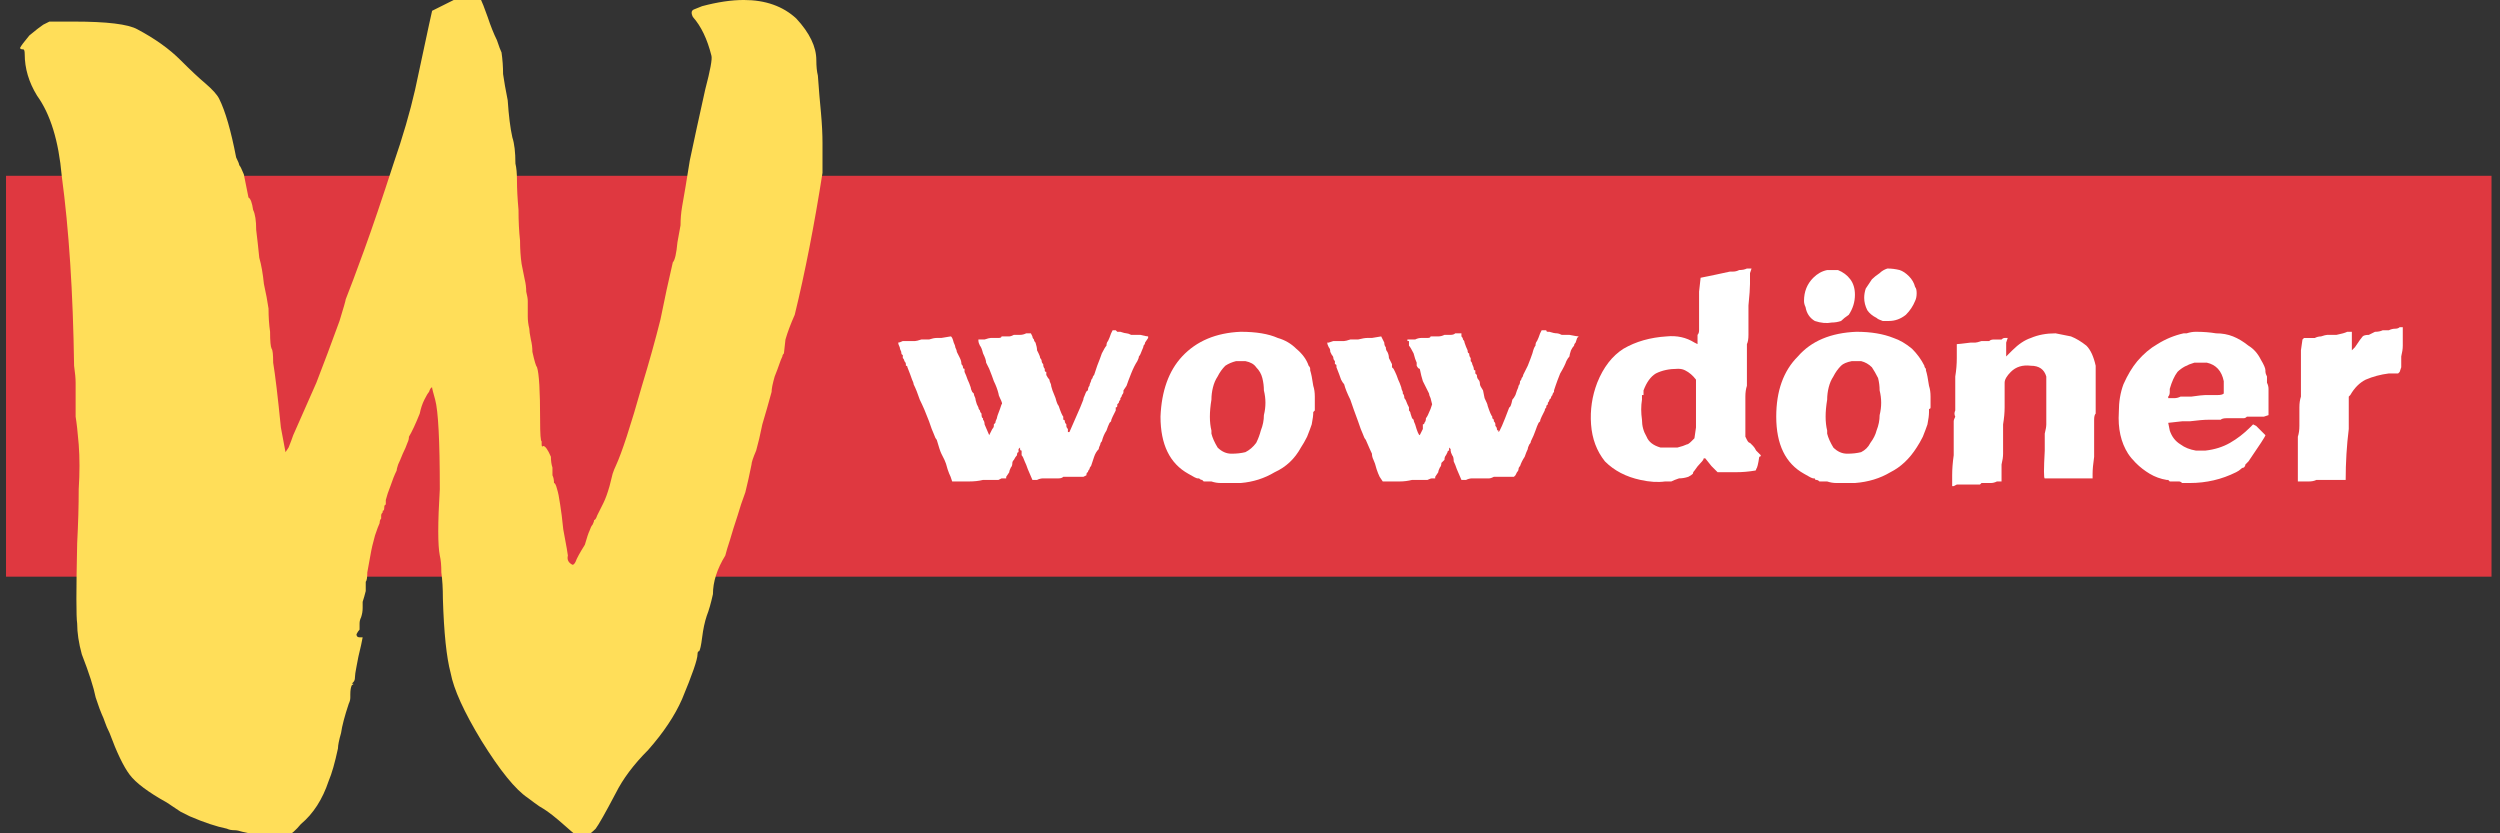
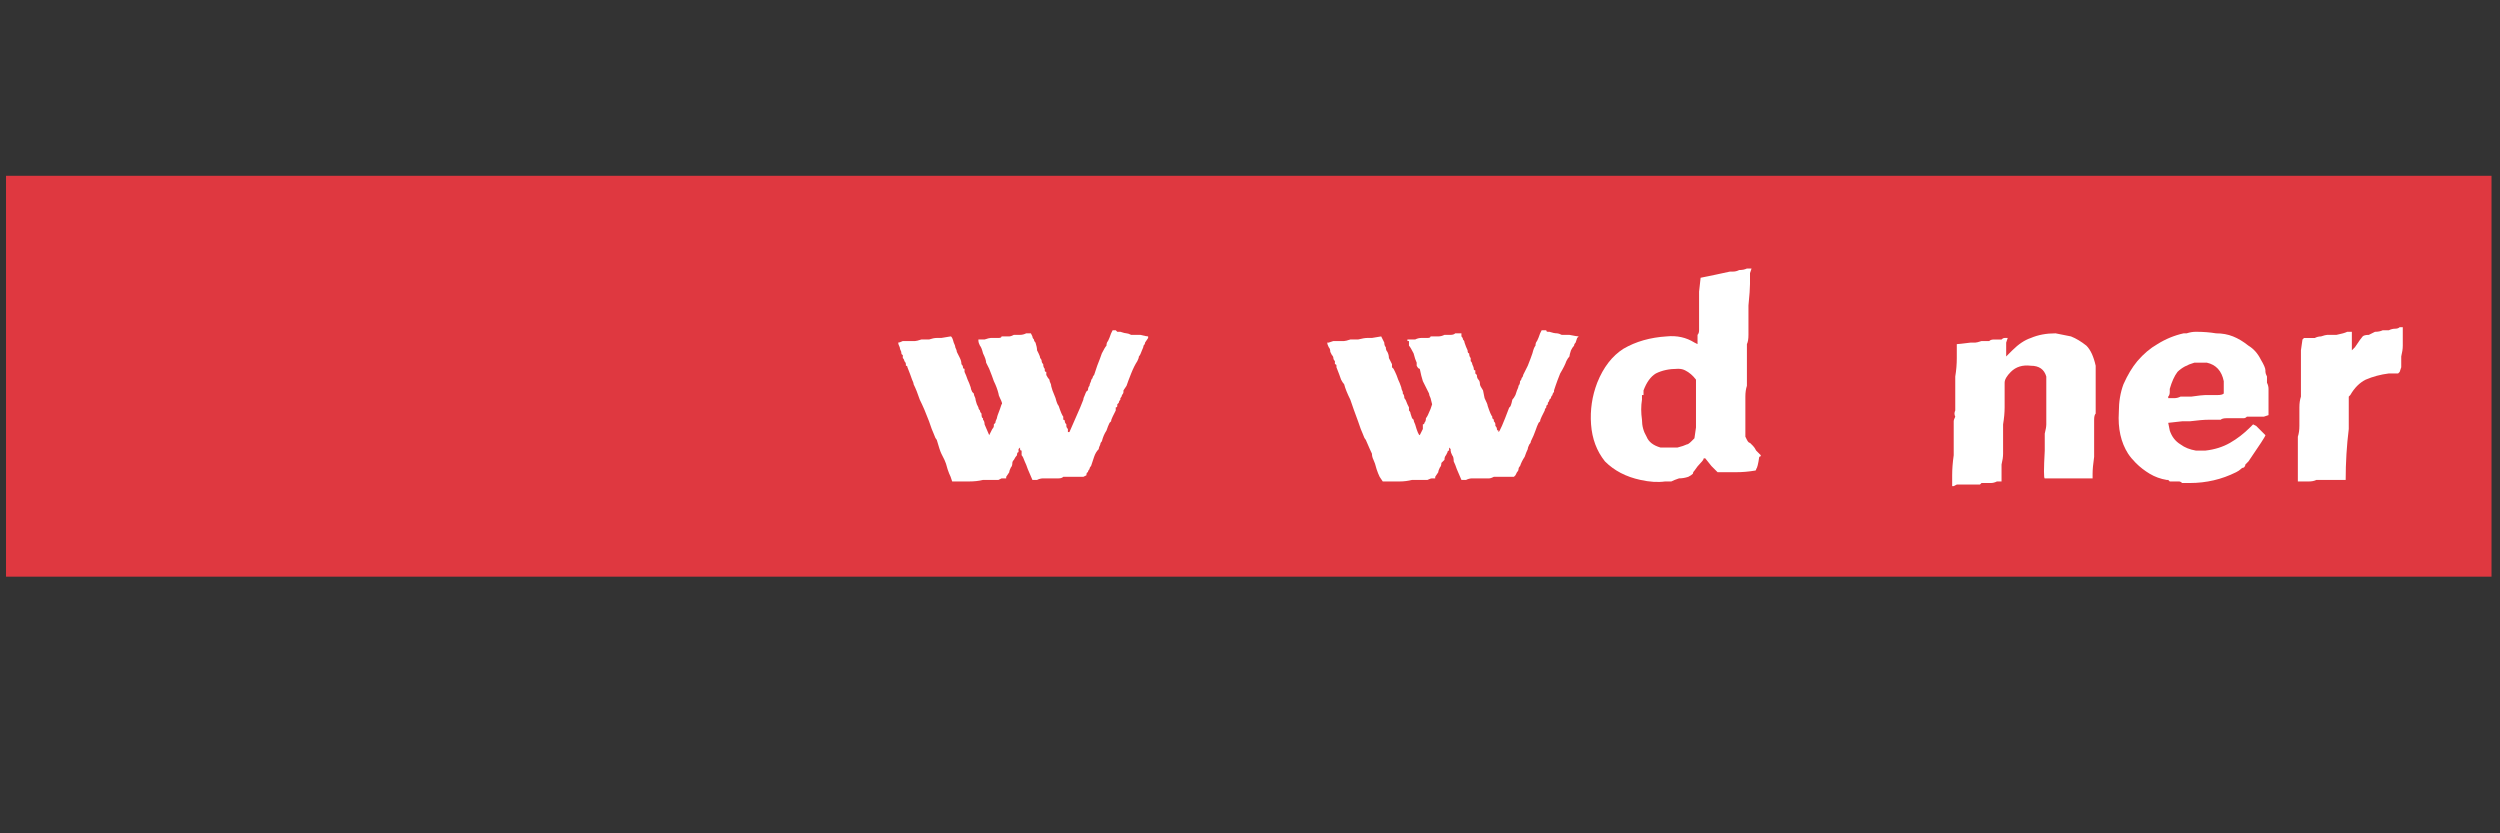
<svg xmlns="http://www.w3.org/2000/svg" version="1.2" viewBox="0 0 162 54" width="162" height="54">
  <rect x="0" y="0" width="162" height="54" fill="#333333" stroke="none" />
  <title>WowDonerLogo</title>
  <defs>
    <clipPath id="cp1">
      <path d="m-27-52.82h193.5v156.14h-193.5z" />
    </clipPath>
    <clipPath id="cp2">
      <path d="m0.39 11.39h161.06v25.98h-161.06z" />
    </clipPath>
  </defs>
  <style>
		.s0 { fill: #df3840 } 
		.s1 { fill: #ffde59 } 
		.s2 { fill: #ffffff } 
	</style>
  <g id="Clip-Path" clip-path="url(#cp1)">
    <g>
		</g>
  </g>
  <g id="Clip-Path" clip-path="url(#cp2)">
    <g>
      <path class="s0" d="m-4.6 6.4h171v35.9h-171z" />
    </g>
  </g>
  <g>
    <g>
      <g>
-         <path class="s1" d="m28 0.7q0 0 1.4-0.7 1.2-0.6 1.4-0.6 0.2 0 0.8 1.7 0.3 0.9 0.6 1.5 0.2 0.6 0.3 0.8 0.1 0.7 0.1 1.4 0.1 0.7 0.3 1.7 0.1 1.5 0.3 2.4 0.2 0.6 0.2 1.7 0.1 0.4 0.1 1.1 0 0.8 0.1 1.9 0 1.1 0.1 2 0 0.8 0.1 1.5l0.2 1q0.1 0.4 0.1 0.8 0.1 0.4 0.1 0.6 0 0.5 0 1 0 0.4 0.1 0.8 0 0.2 0.1 0.7 0.1 0.4 0.1 0.8 0.2 0.9 0.3 1 0.2 0.6 0.2 3.4 0 1.4 0.1 1.4 0 0 0 0.2 0 0.2 0.1 0.1 0.2 0 0.5 0.7 0 0.4 0.1 0.7 0 0.4 0 0.5 0.1 0.2 0.1 0.5 0.1 0 0.2 0.4 0.1 0.3 0.2 1 0.1 0.6 0.2 1.6 0.3 1.6 0.3 1.7-0.1 0.4 0.3 0.6 0.1 0 0.2-0.2 0.1-0.3 0.6-1.1 0.2-0.7 0.3-0.9 0.1-0.3 0.2-0.4 0.1-0.2 0.1-0.3 0.1 0 0.2-0.3 0.2-0.4 0.4-0.8 0.2-0.4 0.4-1.1 0.1-0.4 0.2-0.8 0.1-0.3 0.2-0.5 0.6-1.3 1.7-5.2 0.7-2.3 1.2-4.3 0.4-2 0.8-3.7 0.2-0.2 0.3-1.3 0.1-0.5 0.2-1.1 0-0.6 0.1-1.2 0.2-1.1 0.5-3 0.4-1.9 1-4.6 0.5-1.9 0.4-2.2-0.4-1.6-1.2-2.5-0.2-0.4 0.1-0.5 0 0 0.5-0.2 1.5-0.4 2.7-0.4 2.1 0 3.4 1.2 1.3 1.4 1.3 2.7 0 0.6 0.1 1 0.1 1.4 0.2 2.4 0.1 1.1 0.1 2v1.9q-0.8 5.1-1.8 9.2-0.4 0.9-0.6 1.6-0.1 0.9-0.1 0.9-0.1 0.1-0.1 0.2-0.1 0.2-0.2 0.5-0.1 0.3-0.3 0.8-0.2 0.7-0.2 1-0.3 1.1-0.6 2.1-0.2 1-0.4 1.7-0.3 0.7-0.3 0.9-0.2 1-0.4 1.8-0.3 0.8-0.5 1.5-0.3 0.9-0.5 1.6-0.2 0.6-0.3 1-0.8 1.3-0.8 2.5-0.2 0.9-0.4 1.4-0.2 0.6-0.3 1.4-0.1 0.8-0.2 0.9-0.1 0-0.1 0.2 0 0.5-1 2.9-0.7 1.6-2.2 3.3-1.4 1.4-2.1 2.8-1 1.9-1.3 2.3-0.6 0.6-1 0.6-0.1 0-1-0.8-0.9-0.8-1.4-1.1-0.2-0.1-0.6-0.4-0.4-0.3-0.4-0.3-1.2-0.8-3-3.7-1.7-2.8-2-4.4-0.4-1.5-0.5-4.8 0-1-0.1-1.7 0-0.7-0.1-1.1-0.2-1 0-4.3 0-4.7-0.3-5.8-0.2-0.7-0.2-0.8-0.1 0-0.2 0.3-0.1 0.1-0.3 0.5-0.2 0.4-0.3 0.9-0.4 1-0.7 1.5 0 0.2-0.1 0.4-0.1 0.3-0.3 0.7-0.2 0.5-0.3 0.7-0.1 0.3-0.1 0.4-0.2 0.4-0.4 1-0.2 0.5-0.3 0.9 0 0.1 0 0.2 0 0 0 0.1-0.1 0-0.1 0.2 0 0.2-0.1 0.2v0.1q-0.1 0.1-0.1 0.2 0 0.1 0 0.2-0.1 0.1-0.1 0.3-0.1 0.2-0.3 0.8-0.2 0.7-0.3 1.3-0.1 0.6-0.2 1.1 0 0.5-0.1 0.6 0 0.2 0 0.6-0.1 0.4-0.2 0.7 0 0.1 0 0.4 0 0.3-0.1 0.6-0.1 0.2-0.1 0.4 0 0.2 0 0.4-0.1 0.1-0.2 0.3 0 0.2 0.2 0.2h0.2l-0.1 0.5q-0.2 0.8-0.3 1.4-0.1 0.5-0.1 0.7 0 0.2-0.1 0.3l-0.1 0.1q0.2 0 0 0.1-0.1 0.2-0.1 0.6 0 0.1 0 0.2 0 0.2-0.1 0.4-0.4 1.2-0.5 1.9-0.2 0.7-0.2 1-0.3 1.4-0.6 2.1-0.6 1.8-1.8 2.8-0.5 0.6-0.9 0.8-1.2 0.1-2.9-0.3-0.3-0.1-0.5-0.1-0.3 0-0.5-0.1-1-0.2-2.4-0.8-0.2-0.1-0.6-0.3-0.3-0.2-0.9-0.6-1.8-1-2.4-1.8-0.6-0.8-1.3-2.7-0.2-0.4-0.3-0.7-0.1-0.3-0.2-0.5-0.1-0.2-0.4-1.1-0.2-1-0.9-2.8-0.3-1.1-0.3-2-0.1-0.6 0-5.2 0.1-1.9 0.1-3.5 0.1-1.6 0-2.9-0.1-1.2-0.2-1.8 0-0.7 0-0.8 0-0.2 0-0.6 0-0.3 0-0.8 0-0.4-0.1-1.1-0.1-7.1-0.8-12.3-0.3-3.4-1.6-5.2-0.8-1.3-0.8-2.7 0-0.3-0.1-0.3-0.2 0-0.2-0.1 0.1-0.2 0.6-0.8 0.6-0.5 0.9-0.7l0.4-0.2h1.6q3.2 0 4.1 0.5 1.7 0.9 2.8 2 1 1 1.6 1.5 0.7 0.6 0.9 1 0.6 1.2 1.1 3.8 0.2 0.4 0.2 0.5 0.1 0.1 0.3 0.6 0.1 0.5 0.3 1.5 0.2 0.1 0.3 0.8 0.2 0.4 0.2 1.3 0.1 0.8 0.2 1.8 0.2 0.7 0.3 1.7 0.2 0.9 0.3 1.6 0 0.8 0.1 1.5 0 0.9 0.1 1.1 0.1 0.1 0.1 0.9 0.2 1.2 0.5 4.2l0.3 1.6q0 0 0.2-0.3 0.2-0.5 0.3-0.8 0.7-1.6 1.5-3.4 0.7-1.8 1.5-4 0.4-1.3 0.4-1.4 0.4-1 1.2-3.2 0.8-2.2 1.9-5.6 0.9-2.6 1.4-4.8 0.5-2.3 0.9-4.2 0.2-0.9 0.2-0.9z" />
-       </g>
+         </g>
    </g>
  </g>
  <g>
    <g>
      <g>
        <path class="s2" d="m72 21.6l0.1-0.2q0.1 0 0.2 0 0.1 0.1 0.1 0.1 0.1 0 0.2 0 0.3 0.1 0.4 0.1 0.1 0 0.3 0.1 0.2 0 0.6 0 0.4 0.1 0.5 0.1 0 0 0 0.1 0 0-0.2 0.3 0 0.1-0.1 0.2 0 0.1-0.1 0.3-0.1 0.3-0.2 0.4 0 0.1-0.1 0.3-0.2 0.3-0.4 0.8-0.2 0.5-0.3 0.8-0.2 0.3-0.2 0.3 0 0 0 0.1 0 0.1-0.1 0.2 0 0.1-0.1 0.2 0 0 0 0.1-0.1 0.1-0.1 0.2 0 0-0.1 0.1 0 0 0 0.1 0 0.1-0.1 0.1 0 0.1 0 0.2l-0.2 0.4q-0.1 0.2-0.1 0.3 0 0-0.1 0.1-0.1 0.2-0.2 0.5-0.2 0.3-0.3 0.7-0.1 0.1-0.1 0.2-0.1 0.2-0.1 0.3-0.2 0.2-0.3 0.5-0.1 0.3-0.2 0.6-0.1 0.1-0.1 0.2-0.1 0.1-0.1 0.2-0.1 0-0.1 0.2 0 0-0.2 0.1-0.3 0-0.9 0 0 0-0.2 0-0.1 0-0.2 0-0.1 0.1-0.3 0.1-0.1 0-0.2 0-0.2 0-0.4 0-0.3 0-0.4 0-0.2 0-0.4 0.1-0.1 0-0.2 0h-0.1l-0.3-0.7q-0.1-0.3-0.2-0.5-0.1-0.3-0.2-0.4 0-0.2 0-0.3-0.1 0-0.1-0.1v-0.1l-0.1 0.1q0 0.1 0 0.1 0 0 0 0 0 0 0 0.1-0.1 0-0.1 0.2-0.1 0.1-0.2 0.3-0.1 0.1-0.1 0.2 0 0.2-0.1 0.3-0.1 0.2-0.1 0.3 0 0-0.2 0.3v0.1h-0.3q0 0-0.2 0.1-0.2 0-0.3 0-0.2 0-0.4 0-0.2 0-0.3 0-0.4 0.1-0.9 0.1-0.4 0-0.8 0h-0.3l-0.1-0.3q-0.1-0.2-0.2-0.5-0.1-0.4-0.2-0.6-0.1-0.2-0.2-0.4-0.1-0.2-0.3-0.9-0.1-0.1-0.2-0.4-0.1-0.2-0.3-0.8-0.3-0.8-0.6-1.4-0.2-0.6-0.4-1 0-0.1-0.1-0.3-0.1-0.3-0.3-0.8 0-0.1-0.1-0.1 0-0.1 0-0.1 0-0.1-0.1-0.2 0-0.1-0.1-0.2 0-0.1 0-0.2-0.1 0-0.1-0.2-0.1-0.2-0.1-0.3-0.1-0.2-0.1-0.3 0 0 0 0 0.1 0 0.3-0.1 0.3 0 0.3 0 0.2 0 0.2 0 0.1 0 0.1 0 0.1 0 0.2 0 0.1 0 0.4-0.1 0.3 0 0.5 0 0.3-0.1 0.5-0.1 0.1 0 0.2 0 0.1 0 0.1 0 0.6-0.1 0.6-0.1 0.1 0 0.2 0.4 0.1 0.2 0.1 0.3 0.1 0.2 0.1 0.3 0.1 0.2 0.2 0.4 0.1 0.2 0.1 0.4 0.1 0.1 0.1 0.2 0 0.1 0.1 0.1 0 0 0 0.2 0.1 0.2 0.2 0.5 0.1 0.2 0.2 0.5 0 0.1 0.1 0.3 0 0 0.1 0.1 0 0.1 0.1 0.3 0 0.1 0.1 0.4 0 0 0.1 0.2 0 0.1 0.1 0.2 0 0.1 0.1 0.2 0 0.3 0.1 0.3 0 0 0 0.1 0.1 0.1 0.1 0.3 0.3 0.7 0.3 0.7 0 0 0.2-0.4 0.1-0.1 0.1-0.2 0 0 0-0.1 0 0 0.1-0.1 0-0.1 0.1-0.3 0-0.1 0.2-0.6 0.1-0.3 0.1-0.3 0.1 0-0.1-0.4-0.1-0.2-0.1-0.3-0.1-0.4-0.3-0.8-0.1-0.3-0.3-0.8 0 0-0.1-0.2 0 0-0.1-0.2 0-0.2-0.2-0.6-0.1-0.4-0.2-0.5-0.1-0.2-0.1-0.3 0 0 0 0 0-0.1 0-0.1 0 0 0.1 0 0.1 0 0.3 0 0.3-0.1 0.4-0.1 0.2 0 0.3 0 0 0 0.2 0 0.2 0 0.2-0.1h0.1q0.1 0 0.2 0 0.1 0 0.2 0 0.1 0 0.3-0.1 0.2 0 0.4 0 0.2 0 0.4-0.1 0.2 0 0.2 0h0.1l0.1 0.2q0 0.1 0.1 0.2 0 0.1 0.1 0.2 0.1 0.3 0.1 0.5 0.1 0.2 0.1 0.2 0.1 0.2 0.1 0.3 0.1 0.1 0.1 0.2 0 0.1 0.1 0.2 0 0.2 0.1 0.3 0 0.1 0 0.1 0 0.1 0.1 0.1 0 0 0 0.1 0 0.1 0 0.1 0.1 0.2 0.2 0.3 0 0.1 0.1 0.3 0 0.1 0.1 0.4l0.2 0.5q0.1 0.4 0.2 0.5 0.2 0.6 0.3 0.7 0 0 0 0 0 0 0 0.1v0.1q0 0 0 0 0.1 0 0.1 0.1 0 0.1 0.1 0.2 0 0.1 0 0.1 0 0.1 0.1 0.2 0 0.1 0 0.1 0 0 0 0.1 0 0 0.1 0 0 0 0.7-1.6 0 0 0.2-0.5 0-0.1 0.1-0.3 0.1-0.3 0.2-0.3 0-0.2 0.1-0.3 0-0.1 0.1-0.3 0-0.1 0.1-0.2 0-0.1 0.1-0.2 0 0 0.2-0.6 0.2-0.5 0.3-0.8 0.2-0.4 0.3-0.5 0-0.2 0.1-0.3 0.1-0.2 0.2-0.5z" />
      </g>
    </g>
  </g>
  <g>
    <g>
      <g>
-         <path class="s2" d="m80.4 21.5q1.5 0 2.4 0.4 0.7 0.2 1.2 0.7 0.6 0.5 0.8 1.1 0.1 0.1 0.1 0.2 0 0.1 0 0.1 0.1 0.3 0.2 1 0.1 0.3 0.1 0.7 0 0.3 0 0.7 0 0.1 0 0.1v0.1q-0.1 0.1-0.1 0.1 0 0.3-0.1 0.8-0.1 0.3-0.3 0.8-0.2 0.4-0.4 0.7-0.6 1.1-1.7 1.6-1 0.6-2.2 0.7-0.3 0-0.6 0-0.3 0-0.7 0-0.3 0-0.6-0.1-0.3 0-0.5 0-0.1-0.1-0.1-0.1-0.1 0-0.2-0.1h-0.1q-0.1 0-0.6-0.3-1.8-1-1.8-3.7 0.1-2.5 1.4-3.9 1.4-1.5 3.8-1.6zm0.3 1.9q-0.1 0-0.2 0 0 0-0.1 0h-0.3q-0.4 0.1-0.7 0.3-0.3 0.3-0.5 0.7-0.2 0.3-0.3 0.7-0.1 0.4-0.1 0.8-0.1 0.6-0.1 1.1 0 0.5 0.1 0.9 0 0 0 0.2 0.1 0.4 0.4 0.9 0.4 0.4 0.9 0.4 0.5 0 0.9-0.1 0.4-0.2 0.7-0.6 0.2-0.4 0.3-0.8 0.2-0.5 0.2-1 0.1-0.4 0.1-0.8 0-0.4-0.1-0.8 0-0.4-0.1-0.8-0.1-0.4-0.4-0.7-0.2-0.3-0.7-0.4z" />
-       </g>
+         </g>
    </g>
  </g>
  <g>
    <g>
      <g>
        <path class="s2" d="m99.8 21.6l0.1-0.2q0.2 0 0.3 0 0 0.1 0.1 0.1 0 0 0.1 0 0.3 0.1 0.5 0.1 0.1 0 0.3 0.1 0.2 0 0.5 0 0.5 0.1 0.6 0.1 0 0-0.1 0.1 0 0-0.1 0.3-0.1 0.1-0.1 0.2-0.1 0.1-0.2 0.3-0.1 0.3-0.1 0.4-0.1 0.1-0.2 0.3-0.1 0.3-0.4 0.8-0.2 0.5-0.3 0.8-0.1 0.3-0.1 0.3 0 0 0 0.1-0.1 0.1-0.1 0.2-0.1 0.1-0.1 0.2 0 0-0.1 0.1 0 0.1-0.1 0.2 0 0 0 0.1 0 0-0.1 0.1 0 0.1 0 0.1-0.1 0.1-0.1 0.2l-0.2 0.4q-0.1 0.2-0.1 0.3 0 0-0.1 0.1-0.1 0.2-0.2 0.5-0.1 0.3-0.3 0.7 0 0.1-0.1 0.2-0.1 0.2-0.1 0.3-0.1 0.2-0.2 0.5-0.2 0.3-0.3 0.6-0.1 0.1-0.1 0.2 0 0.1-0.1 0.2 0 0-0.1 0.2 0 0-0.1 0.1-0.4 0-0.9 0-0.1 0-0.2 0-0.2 0-0.2 0-0.2 0.1-0.3 0.1-0.2 0-0.3 0-0.1 0-0.4 0-0.3 0-0.4 0-0.2 0-0.4 0.1-0.1 0-0.2 0h-0.1l-0.3-0.7q-0.1-0.3-0.2-0.5 0-0.3-0.1-0.4-0.1-0.2-0.1-0.3 0 0 0-0.1l-0.1-0.1v0.1q0 0.1 0 0.1 0 0 0 0-0.1 0-0.1 0.1 0 0-0.1 0.2-0.1 0.1-0.1 0.3-0.1 0.1-0.2 0.2 0 0.2-0.1 0.3-0.1 0.2-0.1 0.3 0 0-0.2 0.3v0.1h-0.2q-0.1 0-0.3 0.1-0.2 0-0.3 0-0.2 0-0.4 0-0.1 0-0.3 0-0.4 0.1-0.8 0.1-0.4 0-0.8 0h-0.3l-0.2-0.3q-0.1-0.2-0.2-0.5-0.1-0.4-0.2-0.6-0.1-0.2-0.1-0.4-0.1-0.2-0.4-0.9-0.1-0.1-0.2-0.4-0.1-0.2-0.3-0.8-0.3-0.8-0.5-1.4-0.3-0.6-0.4-1-0.1-0.1-0.2-0.3-0.1-0.3-0.3-0.8 0-0.1 0-0.1 0-0.1-0.1-0.1 0-0.1 0-0.2-0.1-0.1-0.1-0.2 0-0.1-0.1-0.2 0 0-0.1-0.2 0-0.2-0.1-0.3-0.1-0.2-0.1-0.3 0 0 0.1 0 0 0 0.3-0.1 0.2 0 0.3 0 0.1 0 0.2 0 0 0 0 0 0.1 0 0.2 0 0.1 0 0.4-0.1 0.4 0 0.5 0 0.4-0.1 0.6-0.1 0 0 0.1 0 0.1 0 0.2 0 0.6-0.1 0.6-0.1 0 0 0.2 0.4 0 0.2 0.1 0.3 0 0.2 0.1 0.3 0.1 0.2 0.1 0.4 0.1 0.2 0.2 0.4 0 0.1 0 0.2 0.1 0.1 0.1 0.1 0 0 0.1 0.2 0.1 0.2 0.2 0.5 0.1 0.2 0.2 0.5 0 0.1 0.1 0.3 0 0 0 0.1 0.1 0.1 0.1 0.3 0.1 0.1 0.2 0.4 0 0 0.1 0.2 0 0.1 0 0.2 0.1 0.1 0.1 0.2 0.1 0.3 0.1 0.3 0 0 0.1 0.1 0 0.1 0.1 0.3 0.2 0.7 0.3 0.7 0 0 0.2-0.4 0-0.1 0-0.2 0 0 0-0.1 0.1 0 0.1-0.1 0.1-0.1 0.1-0.3 0.1-0.1 0.3-0.6 0.1-0.3 0.1-0.3 0 0-0.1-0.4-0.1-0.2-0.1-0.3-0.2-0.4-0.4-0.8-0.1-0.3-0.2-0.8-0.1 0-0.2-0.2 0 0 0-0.2-0.1-0.2-0.2-0.6-0.2-0.4-0.3-0.5 0-0.2 0-0.3-0.1 0-0.1 0 0-0.1 0-0.1 0 0 0.1 0 0.1 0 0.4 0 0.2-0.1 0.4-0.1 0.1 0 0.2 0 0 0 0.2 0 0.2 0 0.2-0.1h0.2q0 0 0.1 0 0.2 0 0.2 0 0.2 0 0.4-0.1 0.2 0 0.4 0 0.2 0 0.3-0.1 0.2 0 0.3 0h0.1v0.2q0.1 0.1 0.1 0.2 0.1 0.1 0.1 0.2 0.1 0.3 0.2 0.5 0 0.2 0.1 0.2 0 0.2 0.1 0.3 0 0.1 0 0.2 0.1 0.1 0.1 0.2 0.1 0.2 0.1 0.3 0 0.1 0.1 0.1 0 0.1 0 0.1 0 0 0 0.1 0.1 0.1 0.1 0.1 0 0.2 0.1 0.3 0.1 0.1 0.1 0.3 0 0.1 0.2 0.4l0.1 0.5q0.2 0.4 0.2 0.5 0.2 0.6 0.3 0.7 0 0 0 0 0 0 0 0.1l0.1 0.1q0 0 0 0 0 0 0 0.1 0.1 0.1 0.1 0.2 0 0.1 0 0.1 0.1 0.1 0.1 0.2 0 0.1 0.1 0.1 0 0 0 0.1 0 0 0 0 0.1 0 0.7-1.6 0.1 0 0.2-0.5 0.1-0.1 0.2-0.3 0.1-0.3 0.1-0.3 0.1-0.2 0.1-0.3 0.1-0.1 0.1-0.3 0.1-0.1 0.1-0.2 0.1-0.1 0.1-0.2 0 0 0.3-0.6 0.2-0.5 0.3-0.8 0.1-0.4 0.2-0.5 0-0.2 0.1-0.3 0.1-0.2 0.2-0.5z" />
      </g>
    </g>
  </g>
  <g>
    <g>
      <g>
        <path class="s2" d="m113.2 17.4q0.1 0 0.2 0h0.1l-0.1 0.3q0 0.3 0 0.5 0 0.1 0 0.2 0 0.4-0.1 1.4 0 0.5 0 1.4 0 0.2 0 0.5 0 0.4-0.1 0.6 0 0.3 0 0.6 0 0.2 0 0.5 0 0.2 0 0.4 0 0.2 0 0.5v0.7q-0.1 0.3-0.1 0.7 0 0.3 0 0.6 0 0.4 0 0.6 0 0.2 0 0.4v0.6 0.4l0.1 0.2q0.1 0.2 0.2 0.2 0.1 0.1 0.2 0.2 0.1 0.1 0.2 0.3 0 0 0.1 0.1 0.1 0.1 0.1 0.1 0.1 0.1 0.1 0.1 0 0.1-0.1 0.1-0.1 0.7-0.2 0.8 0 0.1-0.1 0.1-0.6 0.1-1.2 0.1-0.6 0-1.1 0h-0.1l-0.4-0.4q-0.4-0.5-0.4-0.5h-0.1q0 0.1-0.2 0.3-0.2 0.2-0.4 0.5-0.1 0.1-0.1 0.2-0.1 0.1-0.3 0.2-0.3 0.1-0.6 0.1-0.3 0.1-0.5 0.2-0.3 0-0.4 0-0.7 0.1-1.6-0.1-1.4-0.3-2.3-1.2-0.8-1-0.9-2.4-0.1-1.4 0.4-2.7 0.6-1.5 1.7-2.2 1.2-0.7 2.8-0.8 1-0.1 1.8 0.4 0.2 0.1 0.2 0.1 0-0.1 0-0.3 0-0.1 0-0.3 0.1-0.1 0.1-0.3 0-0.5 0-0.8 0-0.3 0-0.5 0-0.1 0-0.4 0-0.4 0-0.8 0.1-0.9 0.1-0.9 0 0 0 0 1-0.2 1.9-0.4 0.1 0 0.2 0 0.2 0 0.4-0.1 0.3 0 0.5-0.1zm-4.4 6.5q-0.1 0-0.1 0-0.8 0-1.4 0.3-0.5 0.3-0.8 1.1 0 0.2 0 0.2 0 0.1 0 0.1-0.1 0-0.1 0 0 0.1 0 0.1 0 0.1 0 0.2-0.1 0.6 0 1.3 0 0.6 0.3 1.1 0.2 0.5 0.9 0.7 0.1 0 0.5 0 0.4 0 0.6 0 0.4-0.1 0.6-0.2 0.1 0 0.3-0.2l0.2-0.2q0 0 0.1-0.7 0-0.3 0-0.6 0-0.3 0-0.7 0-0.2 0-0.5 0-0.3 0-0.6v-0.6-0.1q-0.3-0.4-0.7-0.6-0.2-0.1-0.4-0.1z" />
      </g>
    </g>
  </g>
  <g>
    <g>
      <g>
-         <path class="s2" d="m120.3 21.5q1.4 0 2.4 0.4 0.6 0.2 1.2 0.7 0.5 0.5 0.8 1.1 0 0.1 0.1 0.2 0 0.1 0 0.1 0.1 0.3 0.2 1 0.1 0.3 0.1 0.7 0 0.3 0 0.7 0 0.1-0.1 0.1v0.1q0 0.1 0 0.1 0 0.3-0.1 0.8-0.1 0.3-0.3 0.8-0.2 0.4-0.4 0.7-0.7 1.1-1.7 1.6-1 0.6-2.3 0.7-0.2 0-0.5 0-0.3 0-0.7 0-0.3 0-0.6-0.1-0.3 0-0.5 0-0.1-0.1-0.2-0.1-0.1 0-0.1-0.1h-0.1q-0.1 0-0.6-0.3-1.8-1-1.8-3.7 0-2.5 1.4-3.9 1.3-1.5 3.8-1.6zm0.3 1.9q-0.1 0-0.2 0-0.1 0-0.2 0h-0.2q-0.5 0.1-0.7 0.3-0.3 0.3-0.5 0.7-0.2 0.3-0.3 0.7-0.1 0.4-0.1 0.8-0.1 0.6-0.1 1.1 0 0.5 0.1 0.9 0 0 0 0.2 0.1 0.4 0.4 0.9 0.4 0.4 0.9 0.4 0.5 0 0.9-0.1 0.4-0.2 0.6-0.6 0.3-0.4 0.4-0.8 0.2-0.5 0.2-1 0.1-0.4 0.1-0.8 0-0.4-0.1-0.8 0-0.4-0.1-0.8-0.2-0.4-0.4-0.7-0.3-0.3-0.7-0.4zm1.7-6q0.4 0 0.8 0.1 0.3 0.1 0.6 0.4 0.3 0.3 0.4 0.7 0.1 0.1 0.1 0.4 0 0.3-0.1 0.5-0.2 0.5-0.6 0.9-0.5 0.4-1.1 0.4-0.3 0-0.4 0-0.3-0.1-0.4-0.2-0.4-0.2-0.6-0.5-0.2-0.4-0.2-0.8 0-0.3 0.1-0.6 0.2-0.3 0.4-0.6 0.2-0.2 0.5-0.4 0.2-0.2 0.5-0.3zm-3.9 0.1q0.4 0 0.7 0 0.5 0.2 0.8 0.6 0.3 0.4 0.3 1 0 0.7-0.4 1.3-0.3 0.2-0.5 0.4-0.3 0.1-0.6 0.1-0.5 0.1-1.1-0.1-0.5-0.3-0.6-0.9-0.1-0.2-0.1-0.4 0-0.9 0.6-1.5 0.4-0.4 0.9-0.5z" />
-       </g>
+         </g>
    </g>
  </g>
  <g>
    <g>
      <g>
        <path class="s2" d="m133.2 21.6q0.5 0.1 1 0.2 0.5 0.2 1 0.6 0.4 0.4 0.6 1.3 0 0.1 0 0.5 0 0.4 0 0.9 0 0.3 0 0.6 0 0.2 0 0.4 0 0.1 0 0.4 0 0.3 0 0.3-0.1 0.1-0.1 0.4 0 0.3 0 0.7 0 1 0 1.7-0.1 0.7-0.1 1.1v0.3h-1.6q-1.5 0-1.5 0-0.1 0 0-1.8 0-0.2 0-0.5 0-0.3 0-0.6 0.1-0.4 0.1-0.6 0-0.3 0-0.6 0-1.3 0-1.9 0-0.4 0-0.6-0.2-0.7-1-0.7-0.8-0.1-1.3 0.4-0.4 0.4-0.4 0.7 0 0 0 0.1 0 0.1 0 0.3 0 0.6 0 1.2 0 0.5-0.1 1.1 0 1 0 1.9 0 0.3-0.1 0.7 0 0.4 0 0.8 0 0.1 0 0.2 0 0.1 0 0.1 0 0-0.1 0-0.1 0-0.2 0-0.2 0.1-0.4 0.1-0.1 0-0.1 0-0.1 0-0.2 0-0.1 0-0.3 0 0 0-0.1 0.1h-0.2q-0.1 0-0.1 0-0.3 0-0.4 0-0.2 0-0.2 0-0.5 0-0.6 0-0.2 0.1-0.2 0.1h-0.1v-0.2q0-0.1 0-0.2 0-0.1 0-0.3 0-0.6 0.1-1.3 0-0.7 0-1.4 0-0.2 0-0.3 0-0.2 0-0.3 0-0.1 0-0.2 0-0.1 0.1-0.3-0.1-0.2 0-0.4 0-0.3 0-0.5 0-0.3 0-0.5 0-0.6 0-1.2 0.1-0.6 0.1-1.2 0-0.4 0-0.6 0-0.2 0-0.3 0.1 0 0.9-0.1 0.1 0 0.2 0 0.1 0 0.1 0 0.1 0 0.4-0.1 0.2 0 0.5 0 0.1-0.1 0.3-0.1 0.1 0 0.2 0 0.2 0 0.3 0 0.1-0.1 0.2-0.1h0.2l-0.1 0.3q0 0.1 0 0.2 0 0.2 0 0.4v0.3l0.4-0.4q0.6-0.6 1.2-0.8 0.7-0.3 1.6-0.3z" />
      </g>
    </g>
  </g>
  <g>
    <g>
      <g>
        <path class="s2" d="m142.3 21.5q0.7 0 1.3 0.1 0.6 0 1.1 0.2 0.5 0.2 1 0.6 0.5 0.3 0.8 0.9 0.3 0.5 0.3 0.7 0 0 0 0.1 0 0.1 0.1 0.3 0 0.1 0 0.4 0.1 0.2 0.1 0.4 0 0.3 0 0.6 0 0.7 0 1v0.1l-0.3 0.1q-0.2 0-0.3 0-0.2 0-0.3 0-0.1 0-0.3 0-0.1 0-0.2 0-0.1 0.1-0.2 0.1-0.2 0-0.3 0-0.1 0-0.2 0-0.1 0-0.2 0-0.1 0-0.2 0 0 0-0.2 0-0.3 0-0.4 0.1-0.5 0-0.5 0h-0.3q-0.4 0-1.2 0.1-0.1 0-0.3 0-0.1 0-0.2 0-0.9 0.1-0.9 0.1 0 0 0.1 0.5 0.2 0.6 0.7 0.9 0.4 0.3 1 0.4 0.2 0 0.6 0 0.9-0.1 1.6-0.5 0.7-0.4 1.3-1l0.2-0.2 0.2 0.1q0.6 0.6 0.6 0.6 0 0.1-1.1 1.7-0.1 0.1-0.2 0.2 0 0.1-0.1 0.2-0.1 0-0.2 0.1-0.1 0.1-0.3 0.2-1.4 0.7-3 0.7-0.2 0-0.3 0-0.1 0-0.2 0-0.1-0.1-0.2-0.1 0 0-0.1 0-0.1 0-0.3 0-0.1 0-0.2 0 0 0-0.1-0.1 0 0-0.1 0-0.6-0.1-1.1-0.4-0.5-0.3-0.9-0.7-0.3-0.3-0.5-0.6-0.7-1.1-0.6-2.7 0-1 0.3-1.8 0.4-0.9 0.9-1.5 0.6-0.7 1.3-1.1 0.8-0.5 1.7-0.7 0.1 0 0.2 0 0 0 0 0 0.3-0.1 0.6-0.1zm0.7 2q-0.4 0-0.8 0-0.7 0.2-1.1 0.6-0.3 0.4-0.5 1.1 0 0.1 0 0.2 0 0.2-0.1 0.3v0.1h0.1q0.1 0 0.3 0 0.2 0 0.4-0.1 0.2 0 0.4 0 0.2 0 0.3 0 0.7-0.1 0.9-0.1 0.6 0 0.8 0 0.3 0 0.4-0.1 0 0 0-0.1 0-0.1 0-0.2 0-0.1 0-0.2 0-0.2 0-0.3-0.2-1-1.1-1.2z" />
      </g>
    </g>
  </g>
  <g>
    <g>
      <g>
        <path class="s2" d="m155.7 21.2q0 0 0 0 0 0 0 0.1 0 0.1 0 0.6 0 0.1 0 0.5 0 0.3-0.1 0.7 0 0.4 0 0.7-0.1 0.3-0.1 0.3 0 0-0.1 0.1 0 0-0.2 0-0.1 0-0.4 0-0.8 0.1-1.5 0.4-0.6 0.3-1 1l-0.1 0.1v1.1q0 0.3 0 0.5 0 0.3 0 0.5-0.2 1.6-0.2 3.3 0 0-0.1 0-0.1 0-0.2 0-0.1 0-0.3 0-0.2 0-0.6 0-0.3 0-0.7 0-0.2 0.1-0.5 0.1-0.3 0-0.4 0h-0.3v-0.4q0-0.4 0-0.7 0-0.3 0-0.5 0-0.2 0-0.5 0-0.4 0-0.8 0.1-0.3 0.1-0.7 0-0.4 0-0.7 0-0.1 0-0.5 0-0.4 0.1-0.7 0-0.2 0-0.4 0-0.2 0-0.3 0 0 0-0.1 0-0.2 0-0.4 0-0.4 0-0.9 0-0.4 0-0.9 0.1-0.7 0.1-0.7 0 0 0.1-0.1 0.1 0 0.2 0 0.2 0 0.5 0 0.2-0.1 0.4-0.1 0.3-0.1 0.4-0.1 0.1 0 0.3 0 0.1 0 0.3 0 0.5-0.1 0.7-0.2 0.3 0 0.3 0v0.1q0 0.1 0 0.2 0 0.2 0 0.3 0 0.1 0 0.3 0 0.1 0 0.2 0 0.1 0 0.2v-0.1q0 0 0.1-0.1 0 0 0.1-0.1 0.4-0.6 0.5-0.7 0.1-0.1 0.4-0.1 0.2-0.1 0.4-0.2 0.3 0 0.5-0.1 0.3 0 0.4 0 0.2-0.1 0.4-0.1 0.2 0 0.3-0.1 0.1 0 0.2 0z" />
      </g>
    </g>
  </g>
</svg>